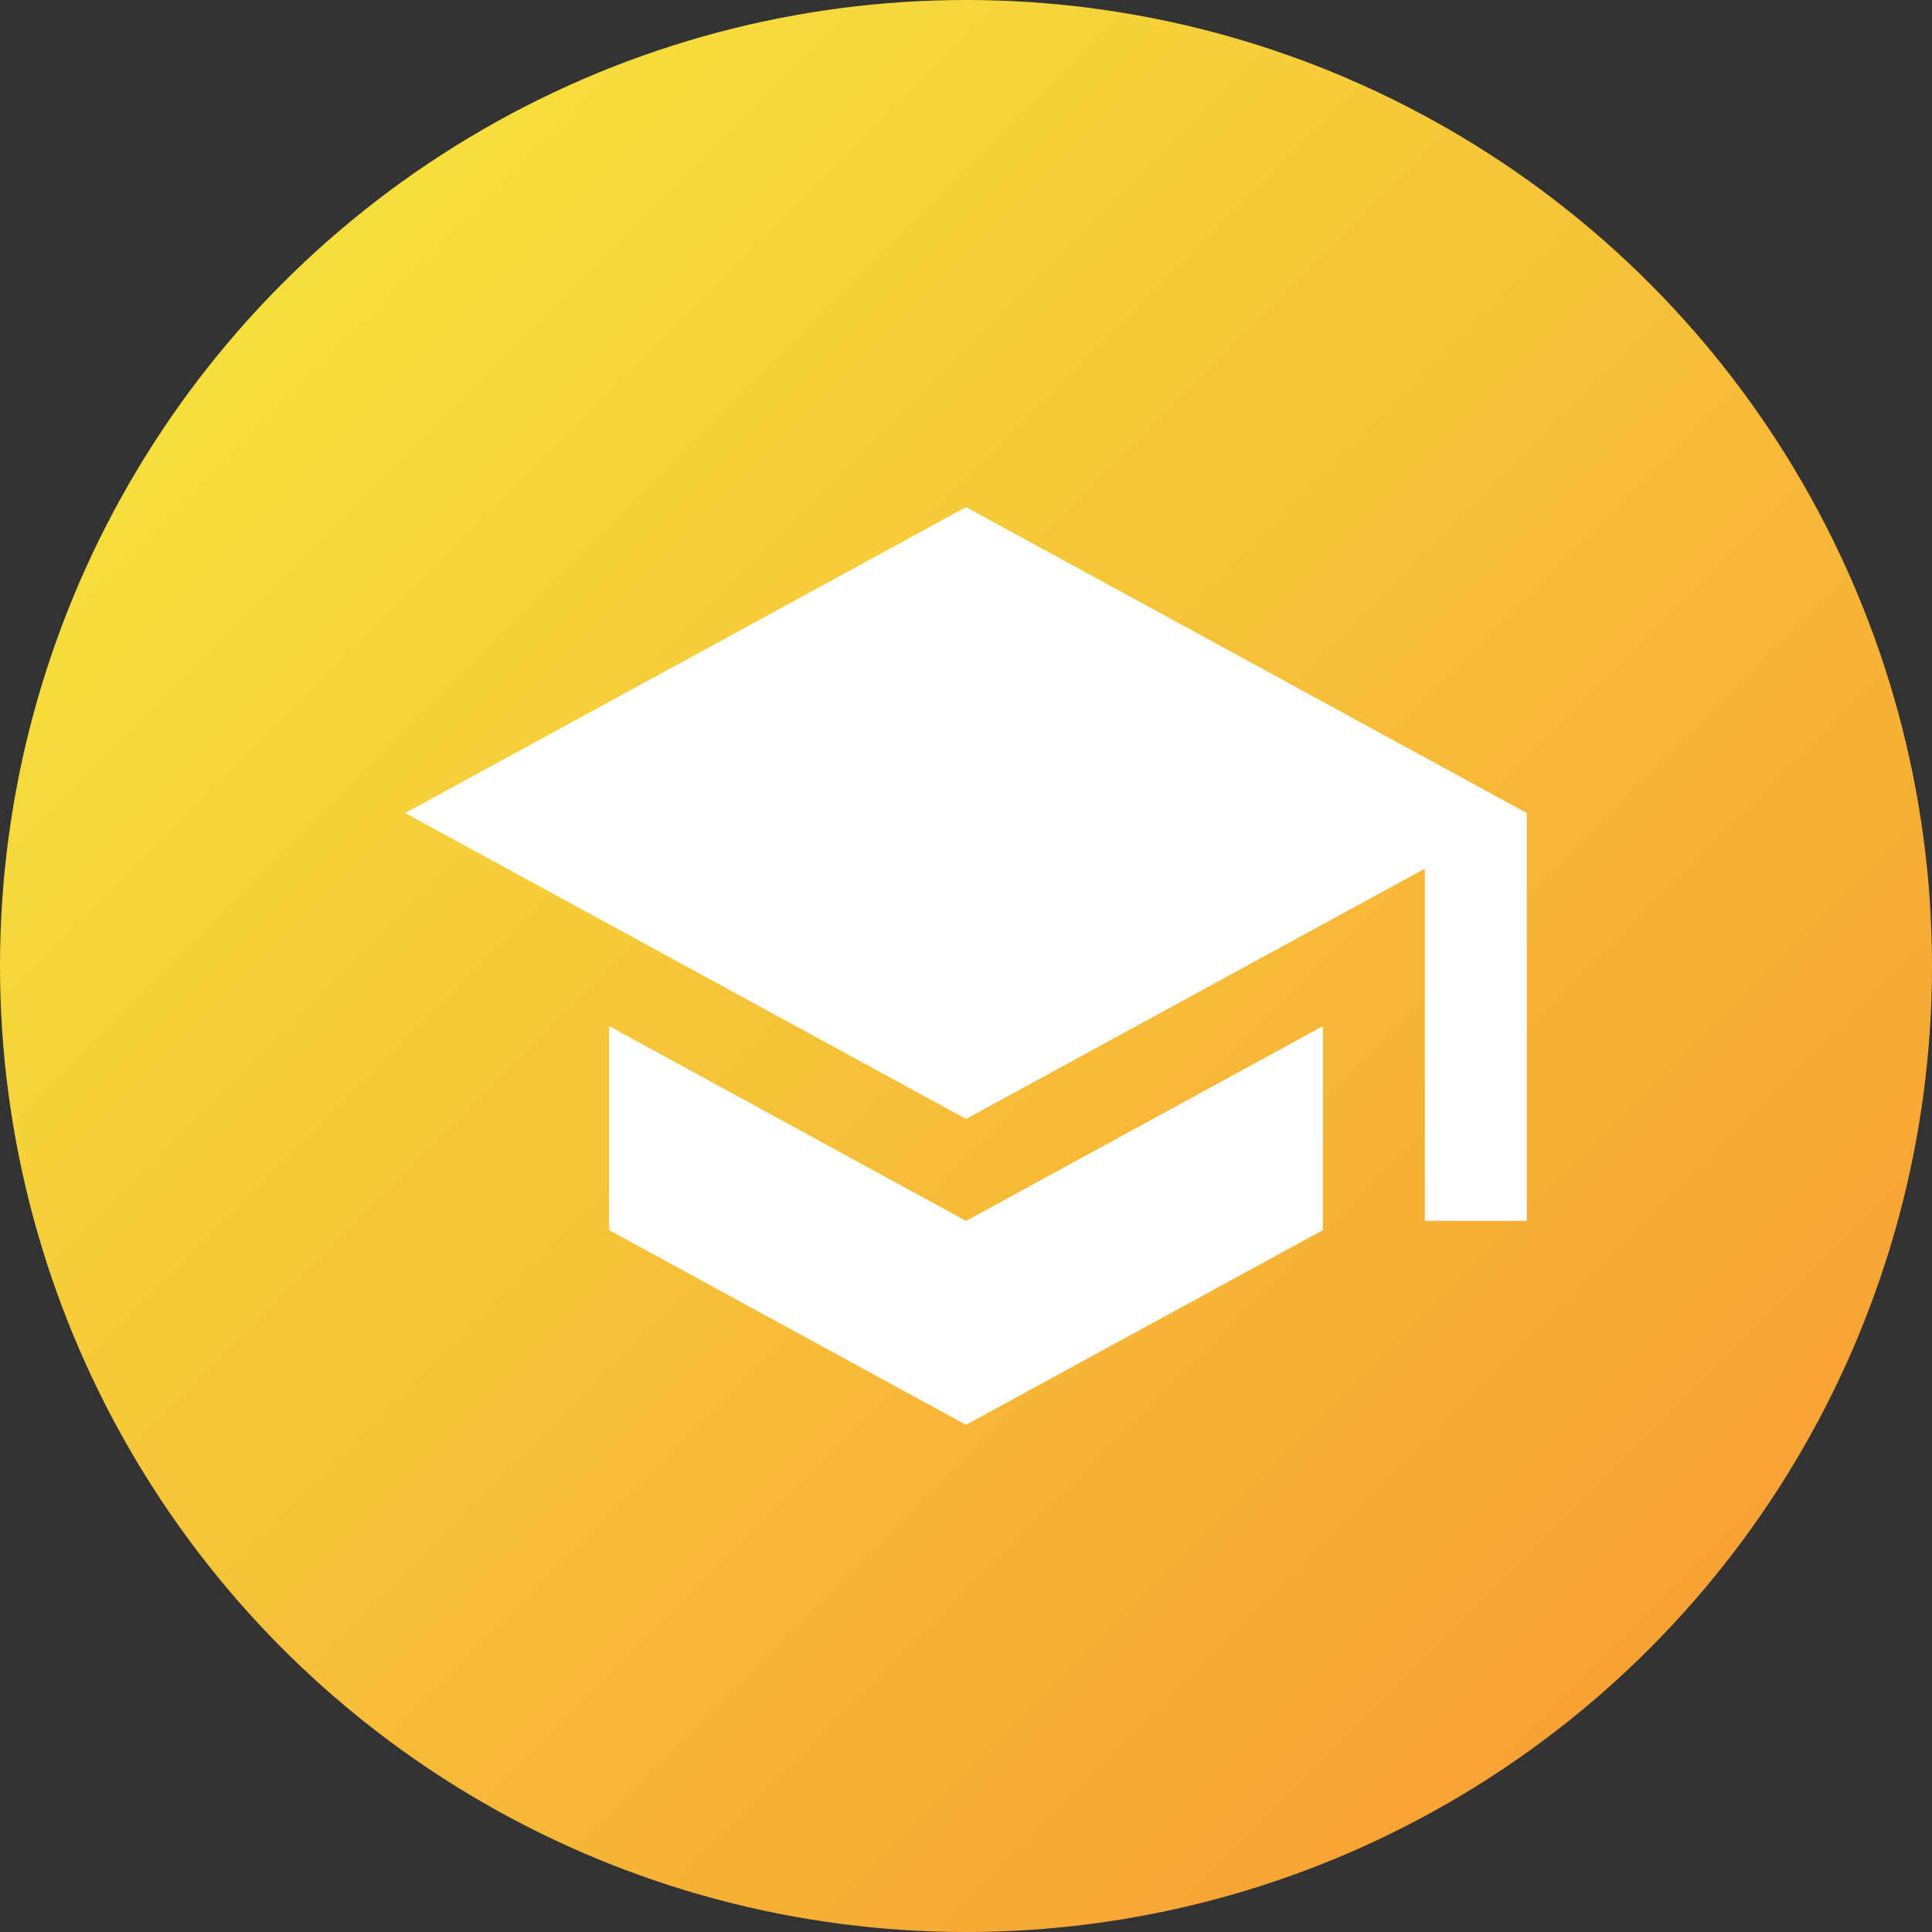
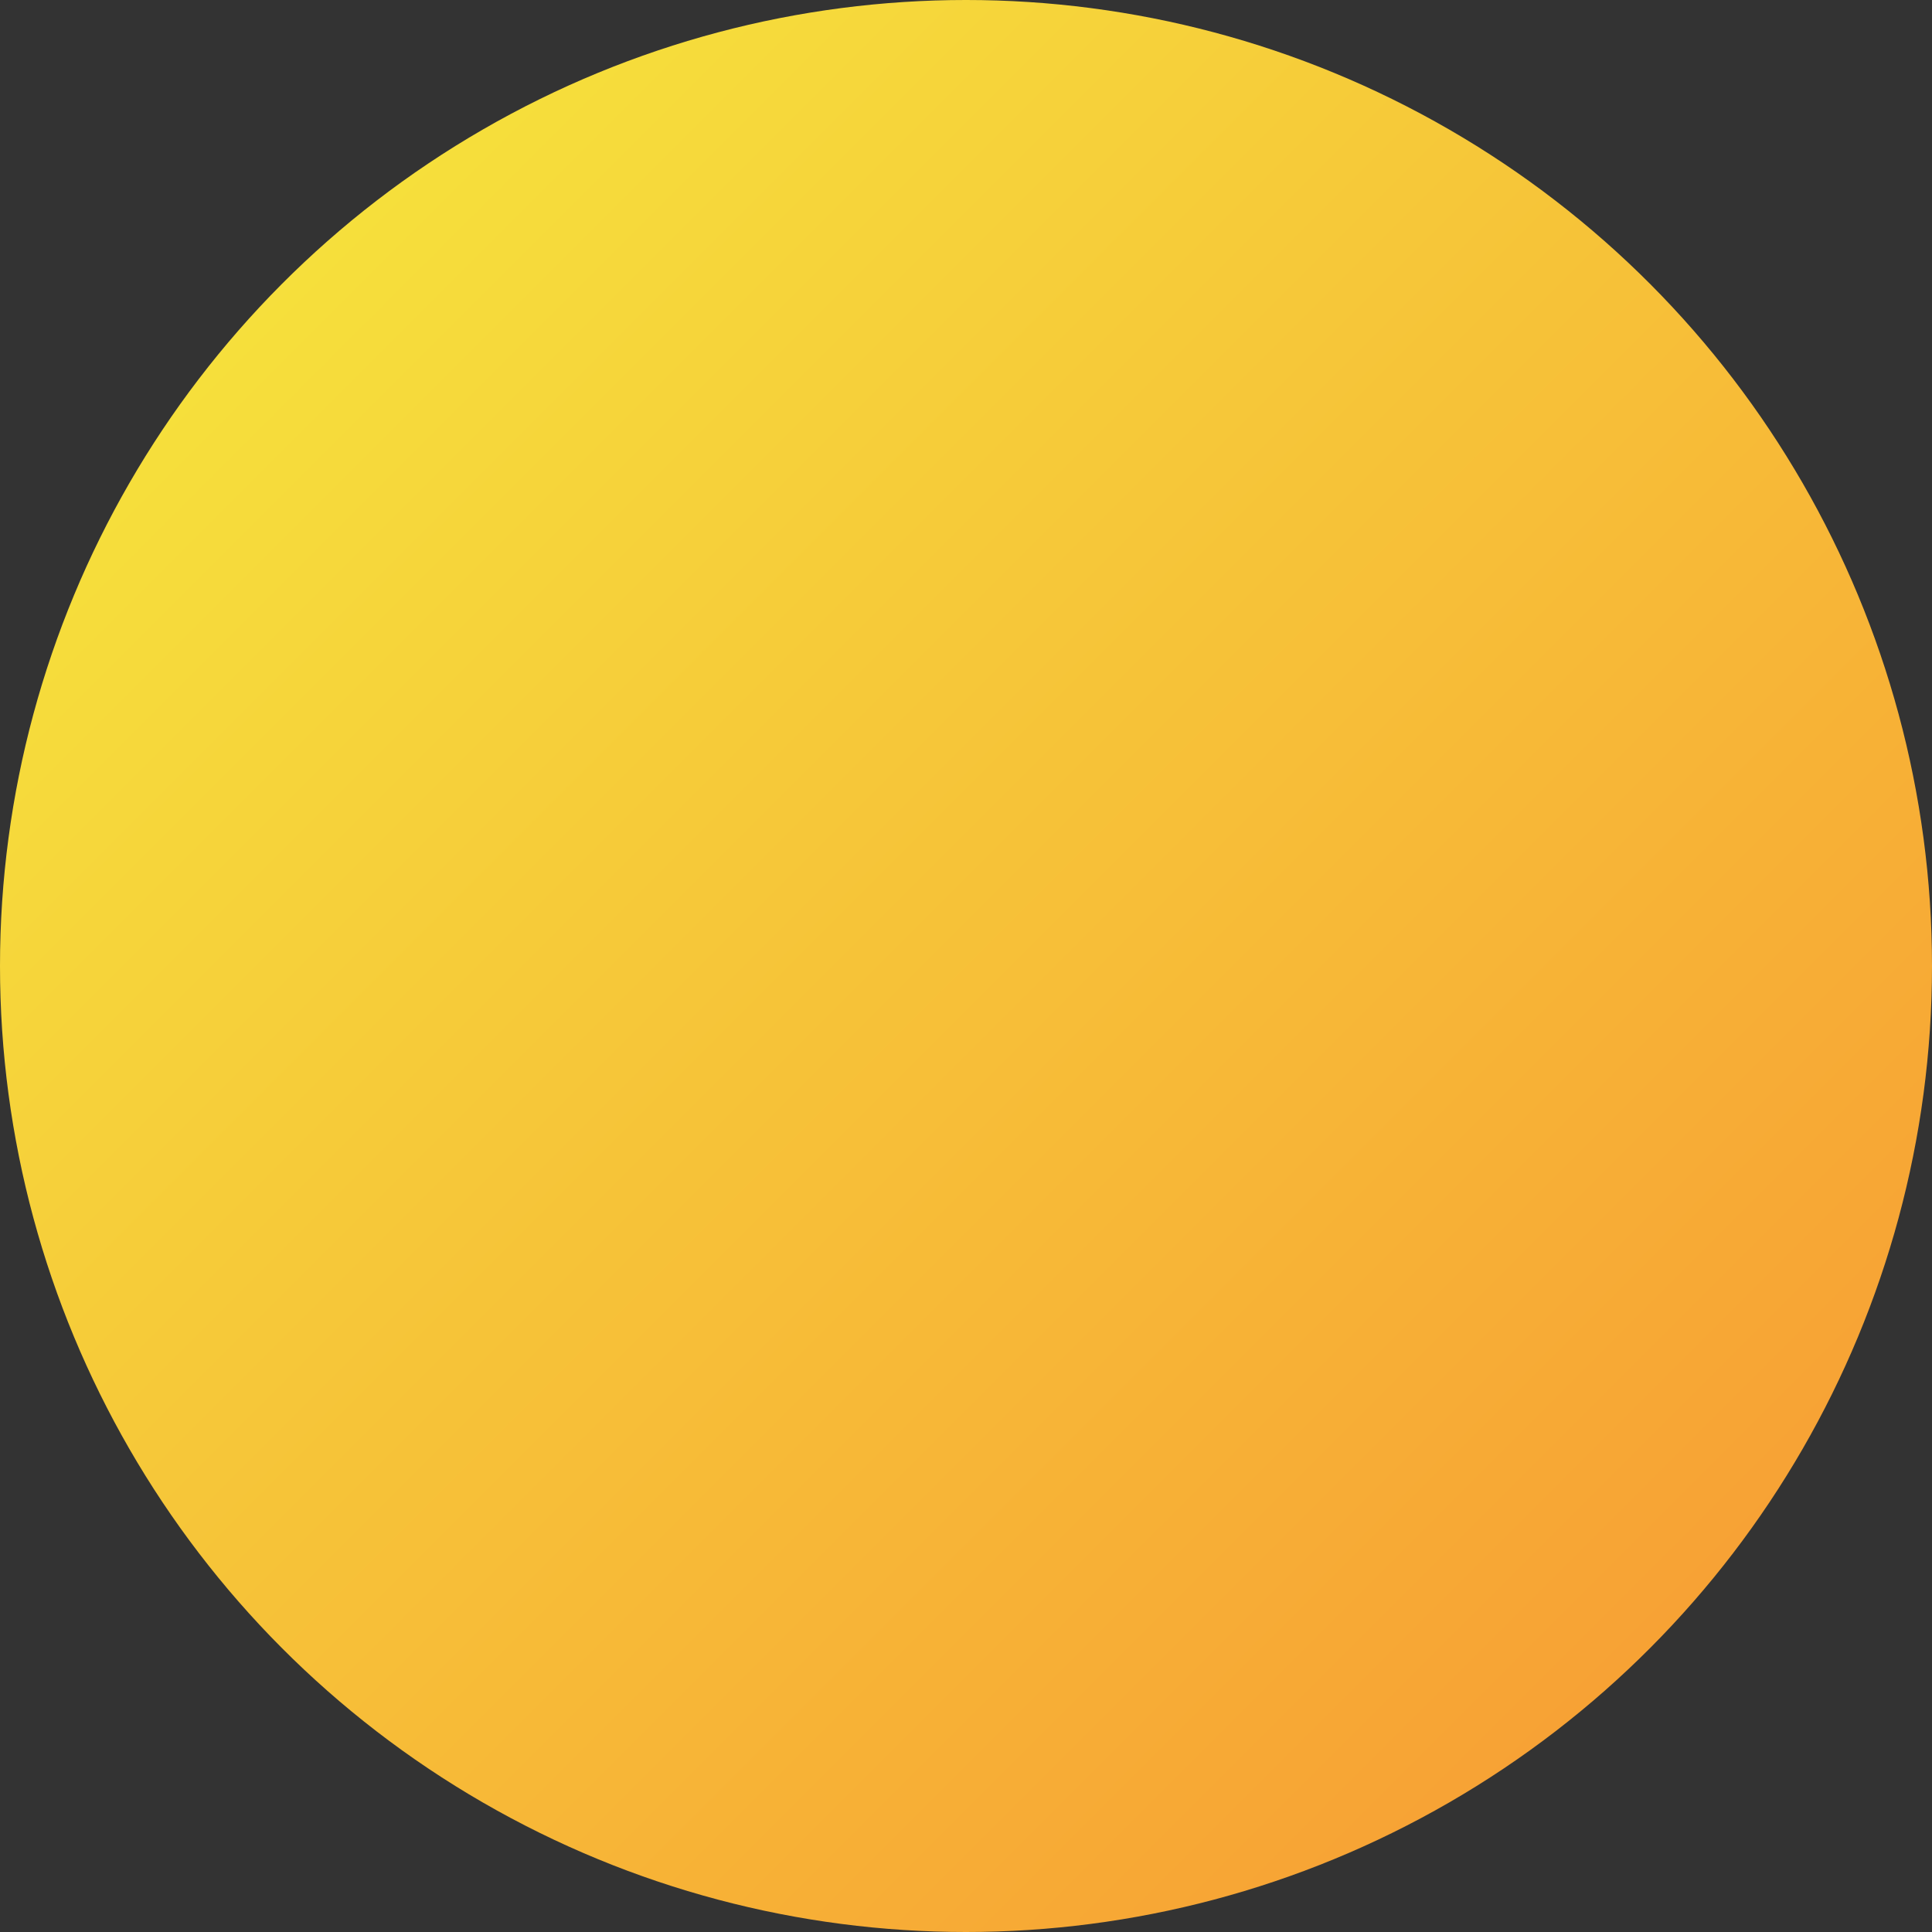
<svg xmlns="http://www.w3.org/2000/svg" width="60" height="60" viewBox="0 0 60 60" fill="none">
  <rect x="0" y="0" width="60" height="60" fill="#333333" stroke="none" />
  <circle cx="30" cy="30" r="30" fill="url(#paint0_linear)" />
-   <path d="M18.917 31.868v6.334l11.084 6.048 11.083-6.048v-6.334l-11.083 6.049-11.084-6.049zM30.001 15.75l-17.417 9.5 17.417 9.5 14.25-7.774v10.94h3.166V25.25l-17.416-9.5z" fill="#fff" />
  <defs>
    <linearGradient id="paint0_linear" x1="0" y1="0" x2="60" y2="60" gradientUnits="userSpaceOnUse">
      <stop stop-color="#F6EC3D" />
      <stop offset="1" stop-color="#F79533" />
    </linearGradient>
  </defs>
</svg>